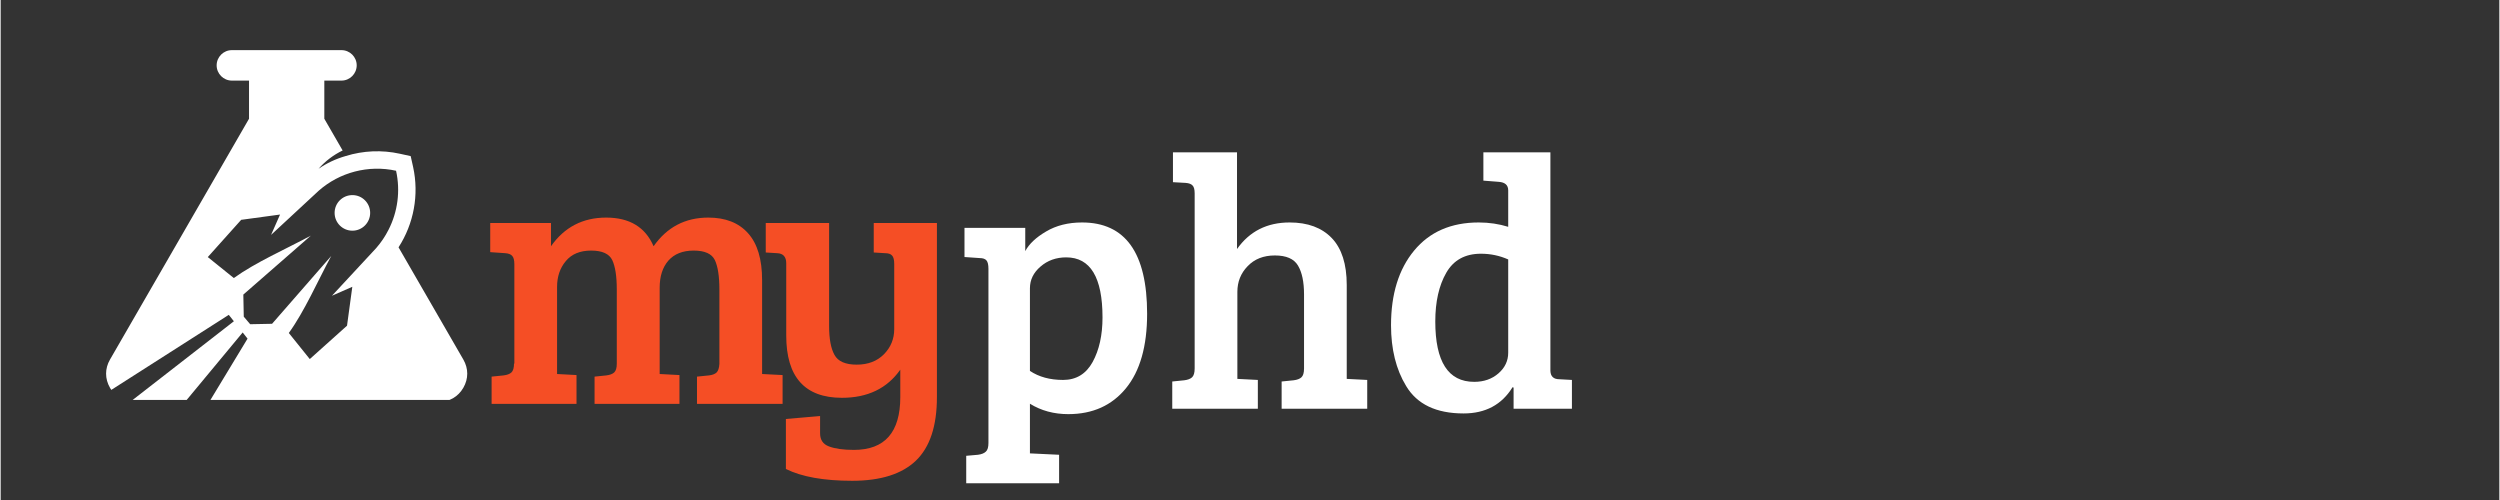
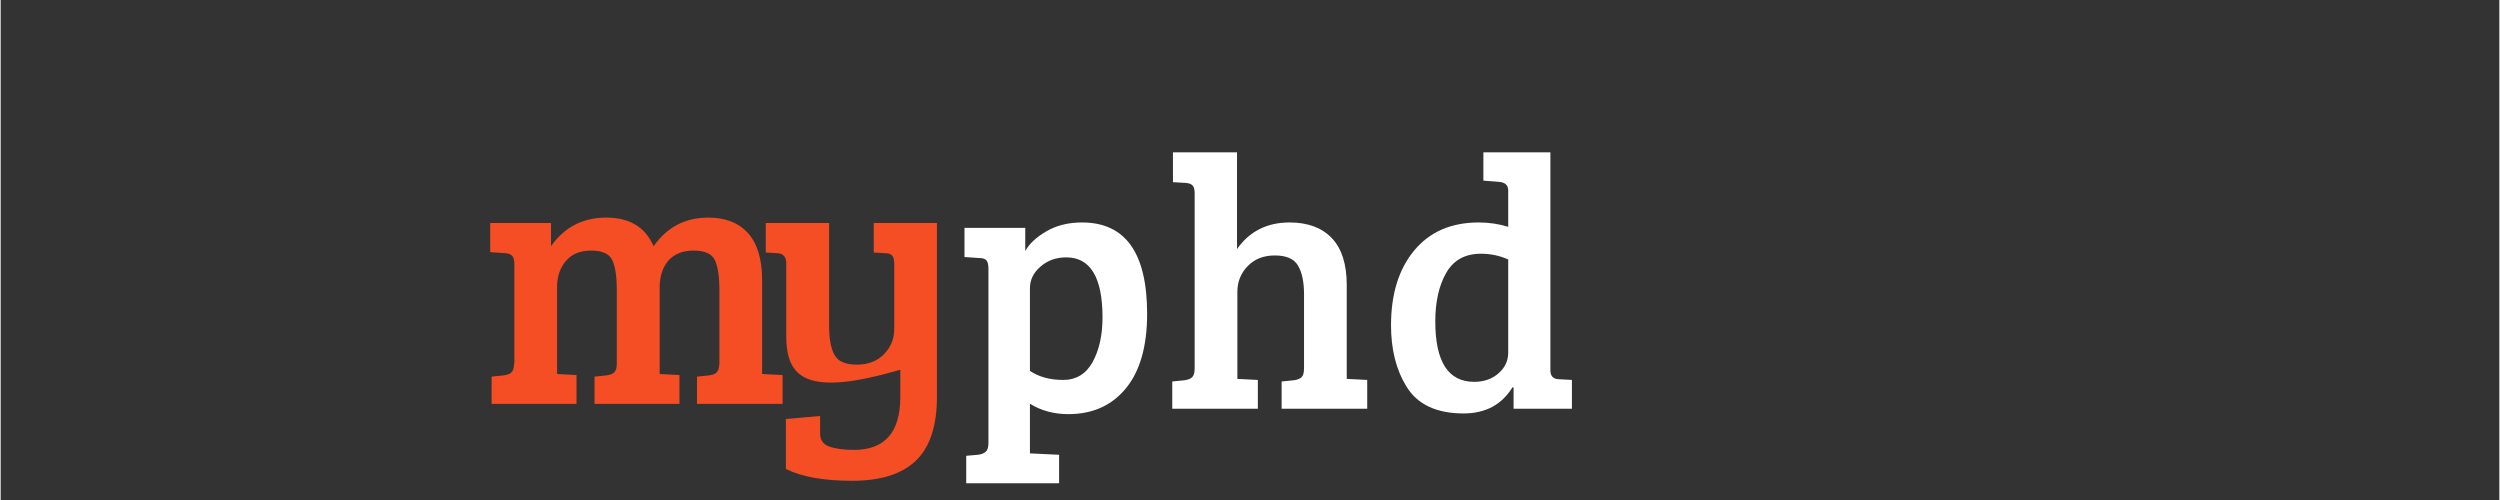
<svg xmlns="http://www.w3.org/2000/svg" width="300" zoomAndPan="magnify" viewBox="0 0 224.88 45" height="60" preserveAspectRatio="xMidYMid meet" version="1.0">
  <rect x="0" y="0" width="224.88" height="45" fill="#333333" stroke="none" />
  <defs>
    <g />
    <clipPath id="e9488da186">
      <path d="M 9.375 4.508 L 42 4.508 L 42 35.992 L 9.375 35.992 Z M 9.375 4.508 " clip-rule="nonzero" />
    </clipPath>
  </defs>
  <g fill="#f54e25" fill-opacity="1">
    <g transform="translate(43.185, 36.349)">
      <g>
        <path d="M 0.875 -13.656 L 0.875 -16.281 L 6.344 -16.281 L 6.344 -14.188 C 7.551 -15.906 9.207 -16.766 11.312 -16.766 C 13.414 -16.766 14.836 -15.906 15.578 -14.188 C 16.785 -15.906 18.426 -16.766 20.5 -16.766 C 22.051 -16.766 23.242 -16.297 24.078 -15.359 C 24.922 -14.422 25.344 -13.016 25.344 -11.141 L 25.344 -2.688 L 27.188 -2.594 L 27.188 0 L 19.484 0 L 19.484 -2.453 L 20.562 -2.562 C 20.883 -2.602 21.113 -2.691 21.25 -2.828 C 21.395 -2.973 21.477 -3.227 21.5 -3.594 L 21.5 -10.297 C 21.5 -11.484 21.363 -12.363 21.094 -12.938 C 20.82 -13.508 20.188 -13.797 19.188 -13.797 C 18.195 -13.797 17.438 -13.492 16.906 -12.891 C 16.383 -12.285 16.125 -11.473 16.125 -10.453 L 16.125 -2.688 L 17.906 -2.594 L 17.906 0 L 10.266 0 L 10.266 -2.453 L 11.328 -2.562 C 11.648 -2.602 11.883 -2.691 12.031 -2.828 C 12.188 -2.973 12.266 -3.238 12.266 -3.625 L 12.266 -10.297 C 12.266 -11.484 12.129 -12.363 11.859 -12.938 C 11.586 -13.508 10.953 -13.797 9.953 -13.797 C 8.953 -13.797 8.191 -13.477 7.672 -12.844 C 7.148 -12.219 6.891 -11.441 6.891 -10.516 L 6.891 -2.688 L 8.641 -2.594 L 8.641 0 L 1 0 L 1 -2.453 L 2.078 -2.562 C 2.398 -2.602 2.633 -2.691 2.781 -2.828 C 2.938 -2.973 3.016 -3.238 3.016 -3.625 L 3.047 -3.625 L 3.047 -12.562 C 3.047 -12.926 2.984 -13.176 2.859 -13.312 C 2.742 -13.457 2.535 -13.539 2.234 -13.562 Z M 0.875 -13.656 " />
      </g>
    </g>
  </g>
  <g fill="#f54e25" fill-opacity="1">
    <g transform="translate(67.982, 36.349)">
      <g>
-         <path d="M 12.984 -0.609 L 12.984 -3.078 C 11.797 -1.391 10.047 -0.547 7.734 -0.547 C 4.391 -0.547 2.719 -2.414 2.719 -6.156 L 2.719 -12.656 C 2.719 -13.238 2.445 -13.539 1.906 -13.562 L 0.875 -13.625 L 0.875 -16.281 L 6.578 -16.281 L 6.578 -7 C 6.578 -5.852 6.738 -4.988 7.062 -4.406 C 7.383 -3.82 8.051 -3.531 9.062 -3.531 C 10.082 -3.531 10.898 -3.844 11.516 -4.469 C 12.129 -5.094 12.438 -5.848 12.438 -6.734 L 12.438 -12.594 C 12.438 -12.957 12.375 -13.207 12.25 -13.344 C 12.133 -13.488 11.926 -13.562 11.625 -13.562 L 10.594 -13.625 L 10.594 -16.281 L 16.281 -16.281 L 16.281 -0.609 C 16.281 1.992 15.648 3.898 14.391 5.109 C 13.129 6.316 11.219 6.922 8.656 6.922 C 6.102 6.922 4.113 6.566 2.688 5.859 L 2.688 1.359 L 5.766 1.094 L 5.766 2.656 C 5.766 3.238 6.031 3.629 6.562 3.828 C 7.102 4.035 7.852 4.141 8.812 4.141 C 11.594 4.141 12.984 2.555 12.984 -0.609 Z M 12.984 -0.609 " />
+         <path d="M 12.984 -0.609 L 12.984 -3.078 C 4.391 -0.547 2.719 -2.414 2.719 -6.156 L 2.719 -12.656 C 2.719 -13.238 2.445 -13.539 1.906 -13.562 L 0.875 -13.625 L 0.875 -16.281 L 6.578 -16.281 L 6.578 -7 C 6.578 -5.852 6.738 -4.988 7.062 -4.406 C 7.383 -3.82 8.051 -3.531 9.062 -3.531 C 10.082 -3.531 10.898 -3.844 11.516 -4.469 C 12.129 -5.094 12.438 -5.848 12.438 -6.734 L 12.438 -12.594 C 12.438 -12.957 12.375 -13.207 12.25 -13.344 C 12.133 -13.488 11.926 -13.562 11.625 -13.562 L 10.594 -13.625 L 10.594 -16.281 L 16.281 -16.281 L 16.281 -0.609 C 16.281 1.992 15.648 3.898 14.391 5.109 C 13.129 6.316 11.219 6.922 8.656 6.922 C 6.102 6.922 4.113 6.566 2.688 5.859 L 2.688 1.359 L 5.766 1.094 L 5.766 2.656 C 5.766 3.238 6.031 3.629 6.562 3.828 C 7.102 4.035 7.852 4.141 8.812 4.141 C 11.594 4.141 12.984 2.555 12.984 -0.609 Z M 12.984 -0.609 " />
      </g>
    </g>
  </g>
  <g fill="#ffffff" fill-opacity="1">
    <g transform="translate(86.025, 36.788)">
      <g>
        <path d="M 2.875 3.078 L 2.875 -12.594 C 2.875 -12.957 2.816 -13.207 2.703 -13.344 C 2.586 -13.488 2.379 -13.562 2.078 -13.562 L 0.719 -13.656 L 0.719 -16.281 L 6.188 -16.281 L 6.188 -14.188 C 6.531 -14.832 7.156 -15.422 8.062 -15.953 C 8.969 -16.492 10.047 -16.766 11.297 -16.766 C 15.203 -16.766 17.156 -14.023 17.156 -8.547 C 17.156 -5.629 16.52 -3.395 15.25 -1.844 C 13.977 -0.289 12.25 0.484 10.062 0.484 C 8.77 0.484 7.617 0.172 6.609 -0.453 L 6.609 4.016 L 9.234 4.141 L 9.234 6.703 L 0.875 6.703 L 0.875 4.234 L 1.938 4.141 C 2.258 4.098 2.492 4.004 2.641 3.859 C 2.797 3.723 2.875 3.461 2.875 3.078 Z M 13.141 -8.219 C 13.141 -11.82 12.051 -13.625 9.875 -13.625 C 8.969 -13.625 8.195 -13.348 7.562 -12.797 C 6.926 -12.254 6.609 -11.602 6.609 -10.844 L 6.609 -3.406 C 7.422 -2.863 8.414 -2.594 9.594 -2.594 C 10.77 -2.594 11.656 -3.129 12.25 -4.203 C 12.844 -5.285 13.141 -6.625 13.141 -8.219 Z M 13.141 -8.219 " />
      </g>
    </g>
  </g>
  <g fill="#ffffff" fill-opacity="1">
    <g transform="translate(104.412, 36.788)">
      <g>
        <path d="M 3.047 -3.625 L 3.047 -19.391 C 3.047 -19.734 2.984 -19.969 2.859 -20.094 C 2.742 -20.227 2.535 -20.305 2.234 -20.328 L 1.094 -20.391 L 1.094 -23.078 L 6.859 -23.078 L 6.859 -14.375 C 7.984 -15.969 9.562 -16.766 11.594 -16.766 C 13.227 -16.766 14.492 -16.297 15.391 -15.359 C 16.285 -14.422 16.734 -13.016 16.734 -11.141 L 16.734 -2.688 L 18.578 -2.594 L 18.578 0 L 10.875 0 L 10.875 -2.453 L 11.953 -2.562 C 12.273 -2.602 12.508 -2.691 12.656 -2.828 C 12.812 -2.973 12.891 -3.238 12.891 -3.625 L 12.891 -10.297 C 12.891 -11.422 12.707 -12.285 12.344 -12.891 C 11.988 -13.492 11.297 -13.797 10.266 -13.797 C 9.242 -13.797 8.426 -13.473 7.812 -12.828 C 7.195 -12.191 6.891 -11.422 6.891 -10.516 L 6.891 -2.688 L 8.734 -2.594 L 8.734 0 L 1.031 0 L 1.031 -2.453 L 2.109 -2.562 C 2.43 -2.602 2.664 -2.691 2.812 -2.828 C 2.969 -2.973 3.047 -3.238 3.047 -3.625 Z M 3.047 -3.625 " />
      </g>
    </g>
  </g>
  <g fill="#ffffff" fill-opacity="1">
    <g transform="translate(123.835, 36.788)">
      <g>
        <path d="M 9.188 -16.766 C 10.125 -16.766 11.008 -16.633 11.844 -16.375 L 11.844 -19.656 C 11.844 -20.125 11.562 -20.379 11 -20.422 L 9.609 -20.531 L 9.609 -23.078 L 15.641 -23.078 L 15.641 -3.406 C 15.66 -2.906 15.93 -2.656 16.453 -2.656 L 17.578 -2.594 L 17.578 0 L 12.328 0 L 12.328 -1.906 L 12.234 -1.938 C 11.266 -0.363 9.797 0.422 7.828 0.422 C 5.367 0.422 3.645 -0.398 2.656 -2.047 C 1.75 -3.535 1.297 -5.359 1.297 -7.516 C 1.297 -10.316 1.988 -12.555 3.375 -14.234 C 4.77 -15.922 6.707 -16.766 9.188 -16.766 Z M 11.844 -5.047 L 11.844 -13.438 C 11.07 -13.781 10.254 -13.953 9.391 -13.953 C 7.961 -13.953 6.922 -13.379 6.266 -12.234 C 5.609 -11.086 5.281 -9.629 5.281 -7.859 C 5.281 -4.234 6.445 -2.422 8.781 -2.422 C 9.656 -2.422 10.383 -2.676 10.969 -3.188 C 11.551 -3.695 11.844 -4.316 11.844 -5.047 Z M 11.844 -5.047 " />
      </g>
    </g>
  </g>
  <g clip-path="url(#e9488da186)">
-     <path fill="#ffffff" d="M 20.988 28.914 L 11.652 36.172 L 16.594 36.172 L 21.781 29.922 L 22.219 30.477 L 18.773 36.172 L 39.441 36.172 C 40.375 36.172 41.176 35.707 41.641 34.898 C 42.109 34.094 42.109 33.168 41.641 32.359 L 35.809 22.258 C 37.18 20.137 37.668 17.531 37.121 15.031 L 36.902 14.051 L 35.926 13.836 C 34.297 13.477 32.621 13.559 31.066 14.039 C 30.152 14.301 29.336 14.688 28.609 15.191 C 29.215 14.5 29.953 13.941 30.777 13.543 L 29.129 10.688 L 29.129 7.254 L 30.672 7.254 C 31.426 7.254 32.043 6.637 32.043 5.879 C 32.043 5.125 31.426 4.512 30.672 4.512 L 20.809 4.512 C 20.055 4.512 19.438 5.125 19.438 5.883 C 19.438 6.637 20.055 7.254 20.809 7.254 L 22.352 7.254 L 22.352 10.688 L 9.84 32.359 C 9.371 33.168 9.371 34.094 9.84 34.902 C 9.875 34.965 9.914 35.027 9.957 35.09 L 20.531 28.336 Z M 24.426 29.141 L 29.75 23.039 C 28.539 25.285 27.34 28.027 25.934 29.969 L 27.82 32.316 L 31.172 29.312 L 31.648 25.812 L 29.816 26.617 L 33.793 22.332 C 34.234 21.828 34.605 21.277 34.902 20.691 C 35.734 19.07 35.988 17.188 35.586 15.367 C 34.344 15.094 33.07 15.129 31.871 15.441 C 30.688 15.75 29.57 16.332 28.625 17.164 L 24.336 21.141 L 25.145 19.309 L 21.645 19.785 L 18.641 23.137 L 20.984 25.023 C 22.93 23.617 25.672 22.414 27.918 21.207 L 21.84 26.512 L 21.879 28.5 L 22.457 29.18 Z M 30.055 19.16 C 30.055 20.043 30.77 20.762 31.656 20.762 C 32.539 20.762 33.254 20.043 33.254 19.16 C 33.254 18.273 32.539 17.559 31.656 17.559 C 30.77 17.559 30.055 18.273 30.055 19.16 Z M 30.055 19.16 " fill-opacity="1" fill-rule="evenodd" />
-   </g>
+     </g>
</svg>